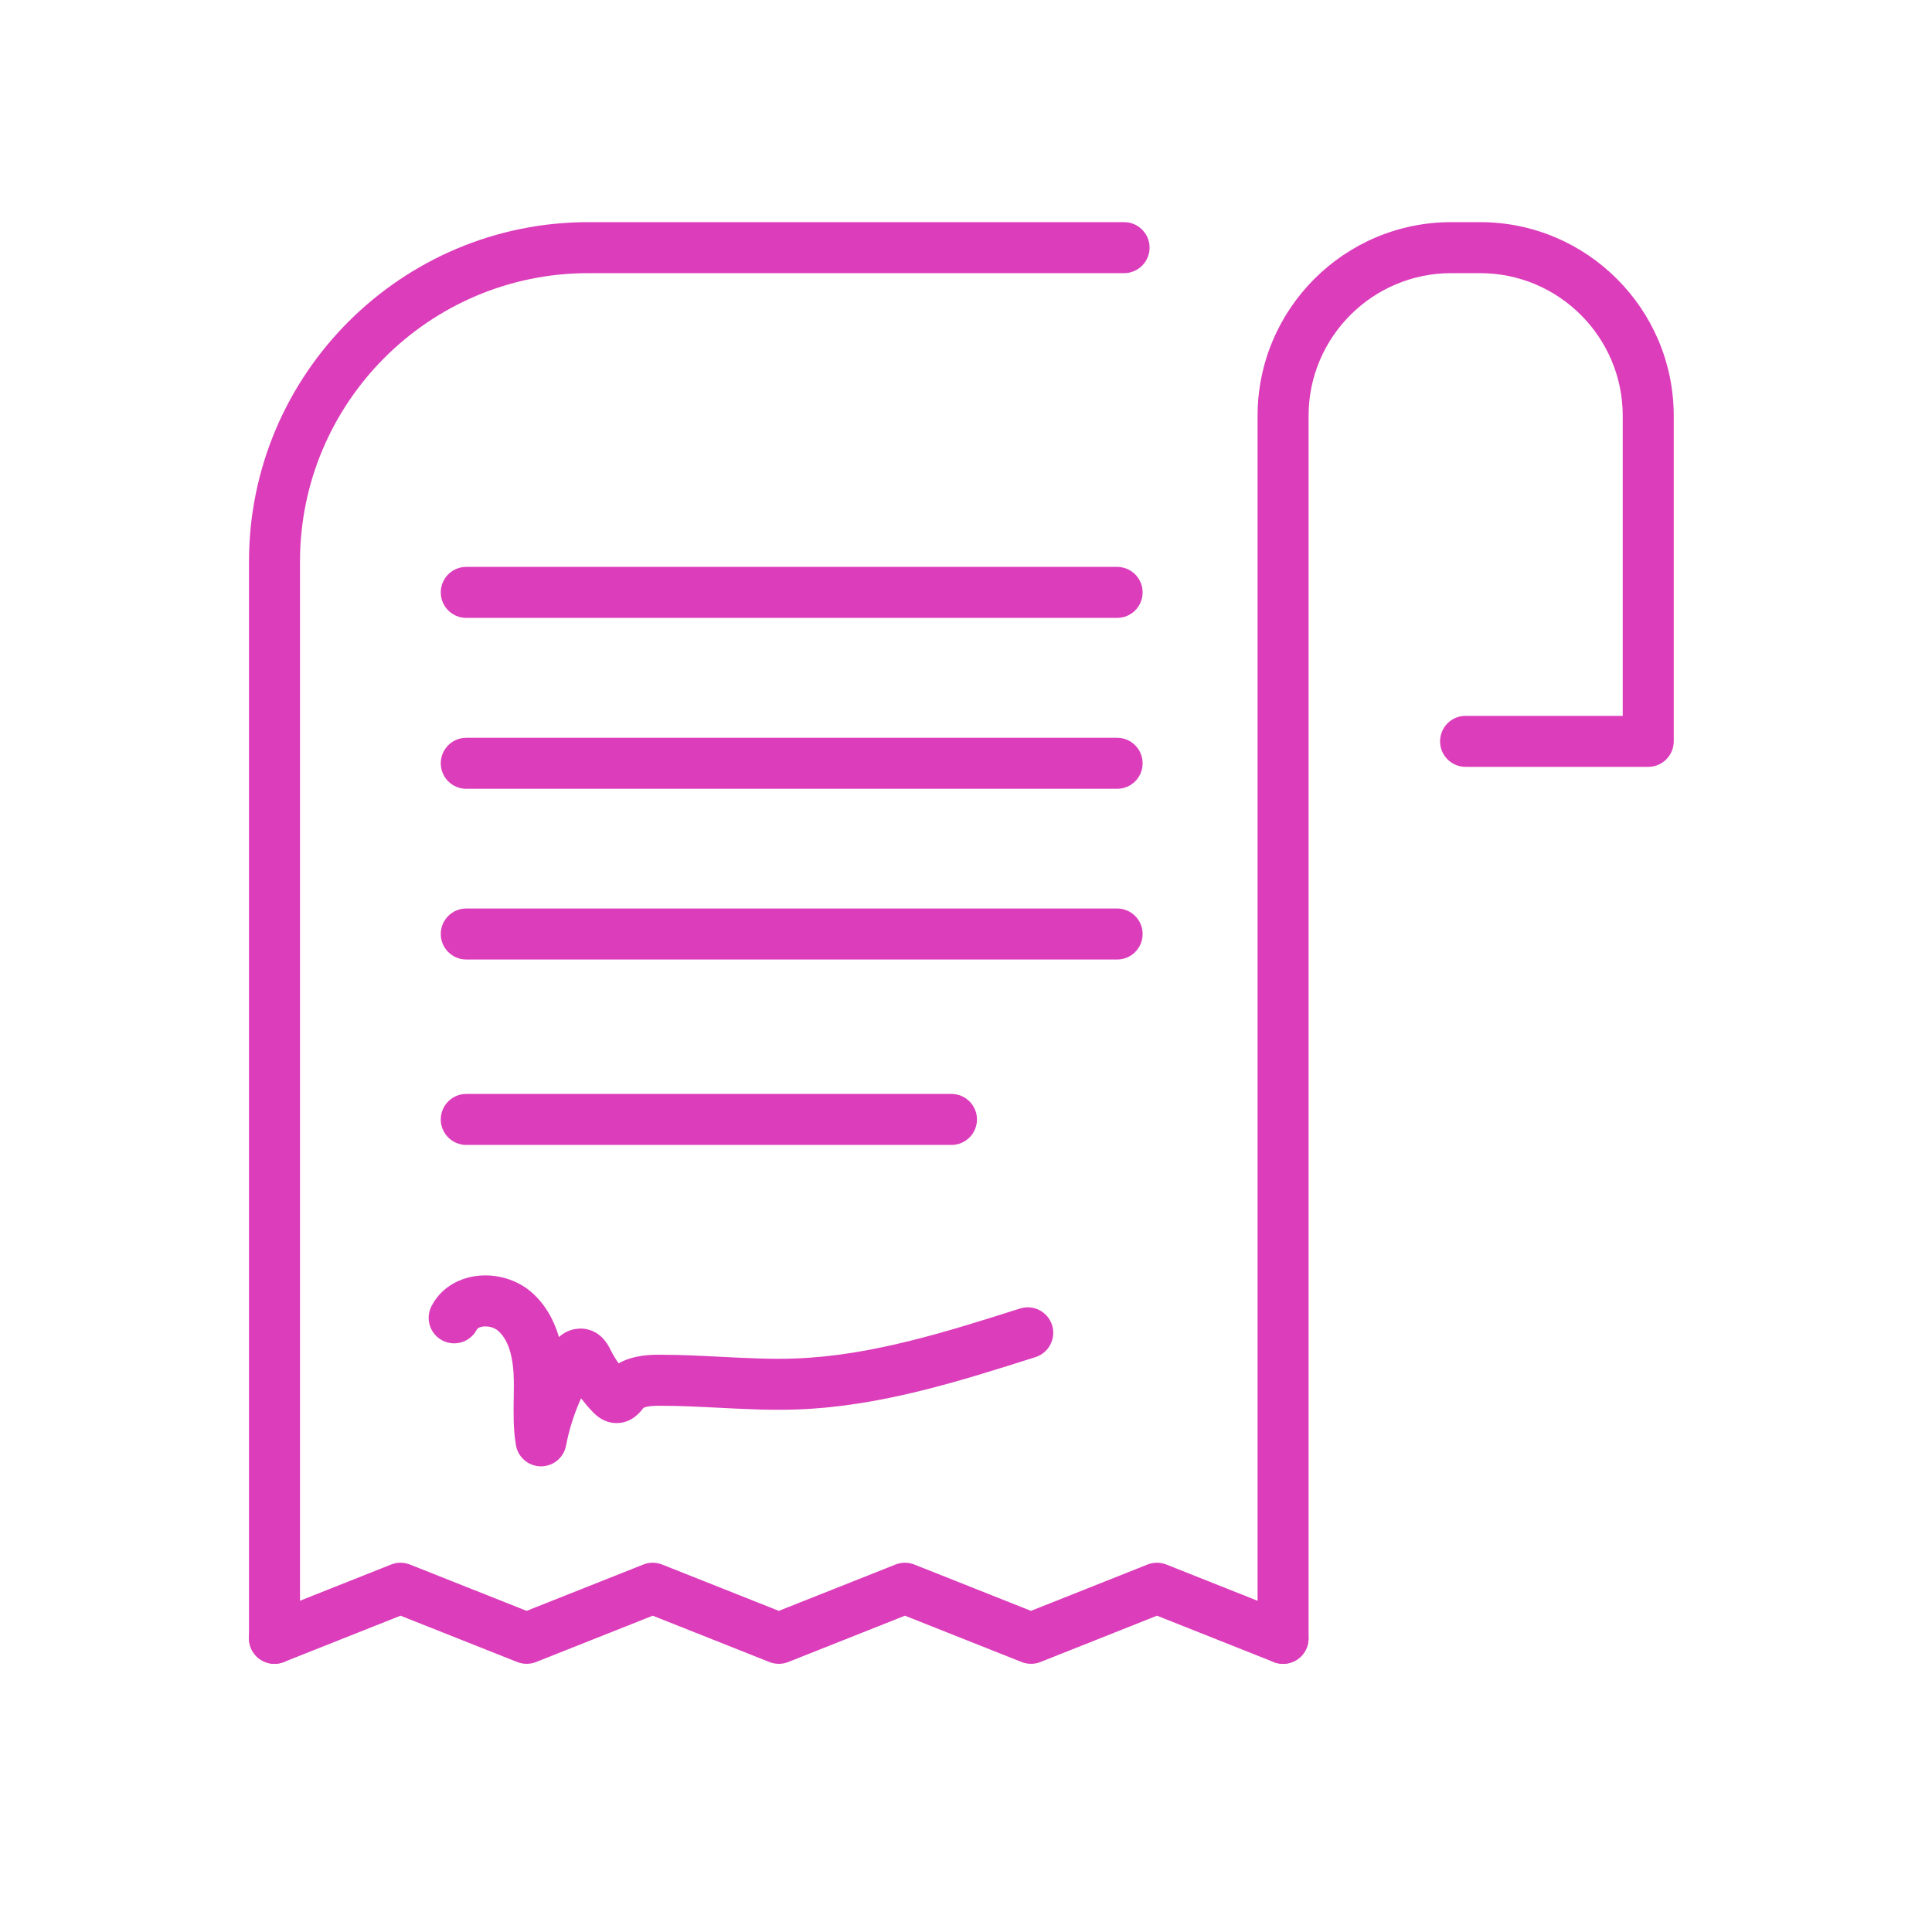
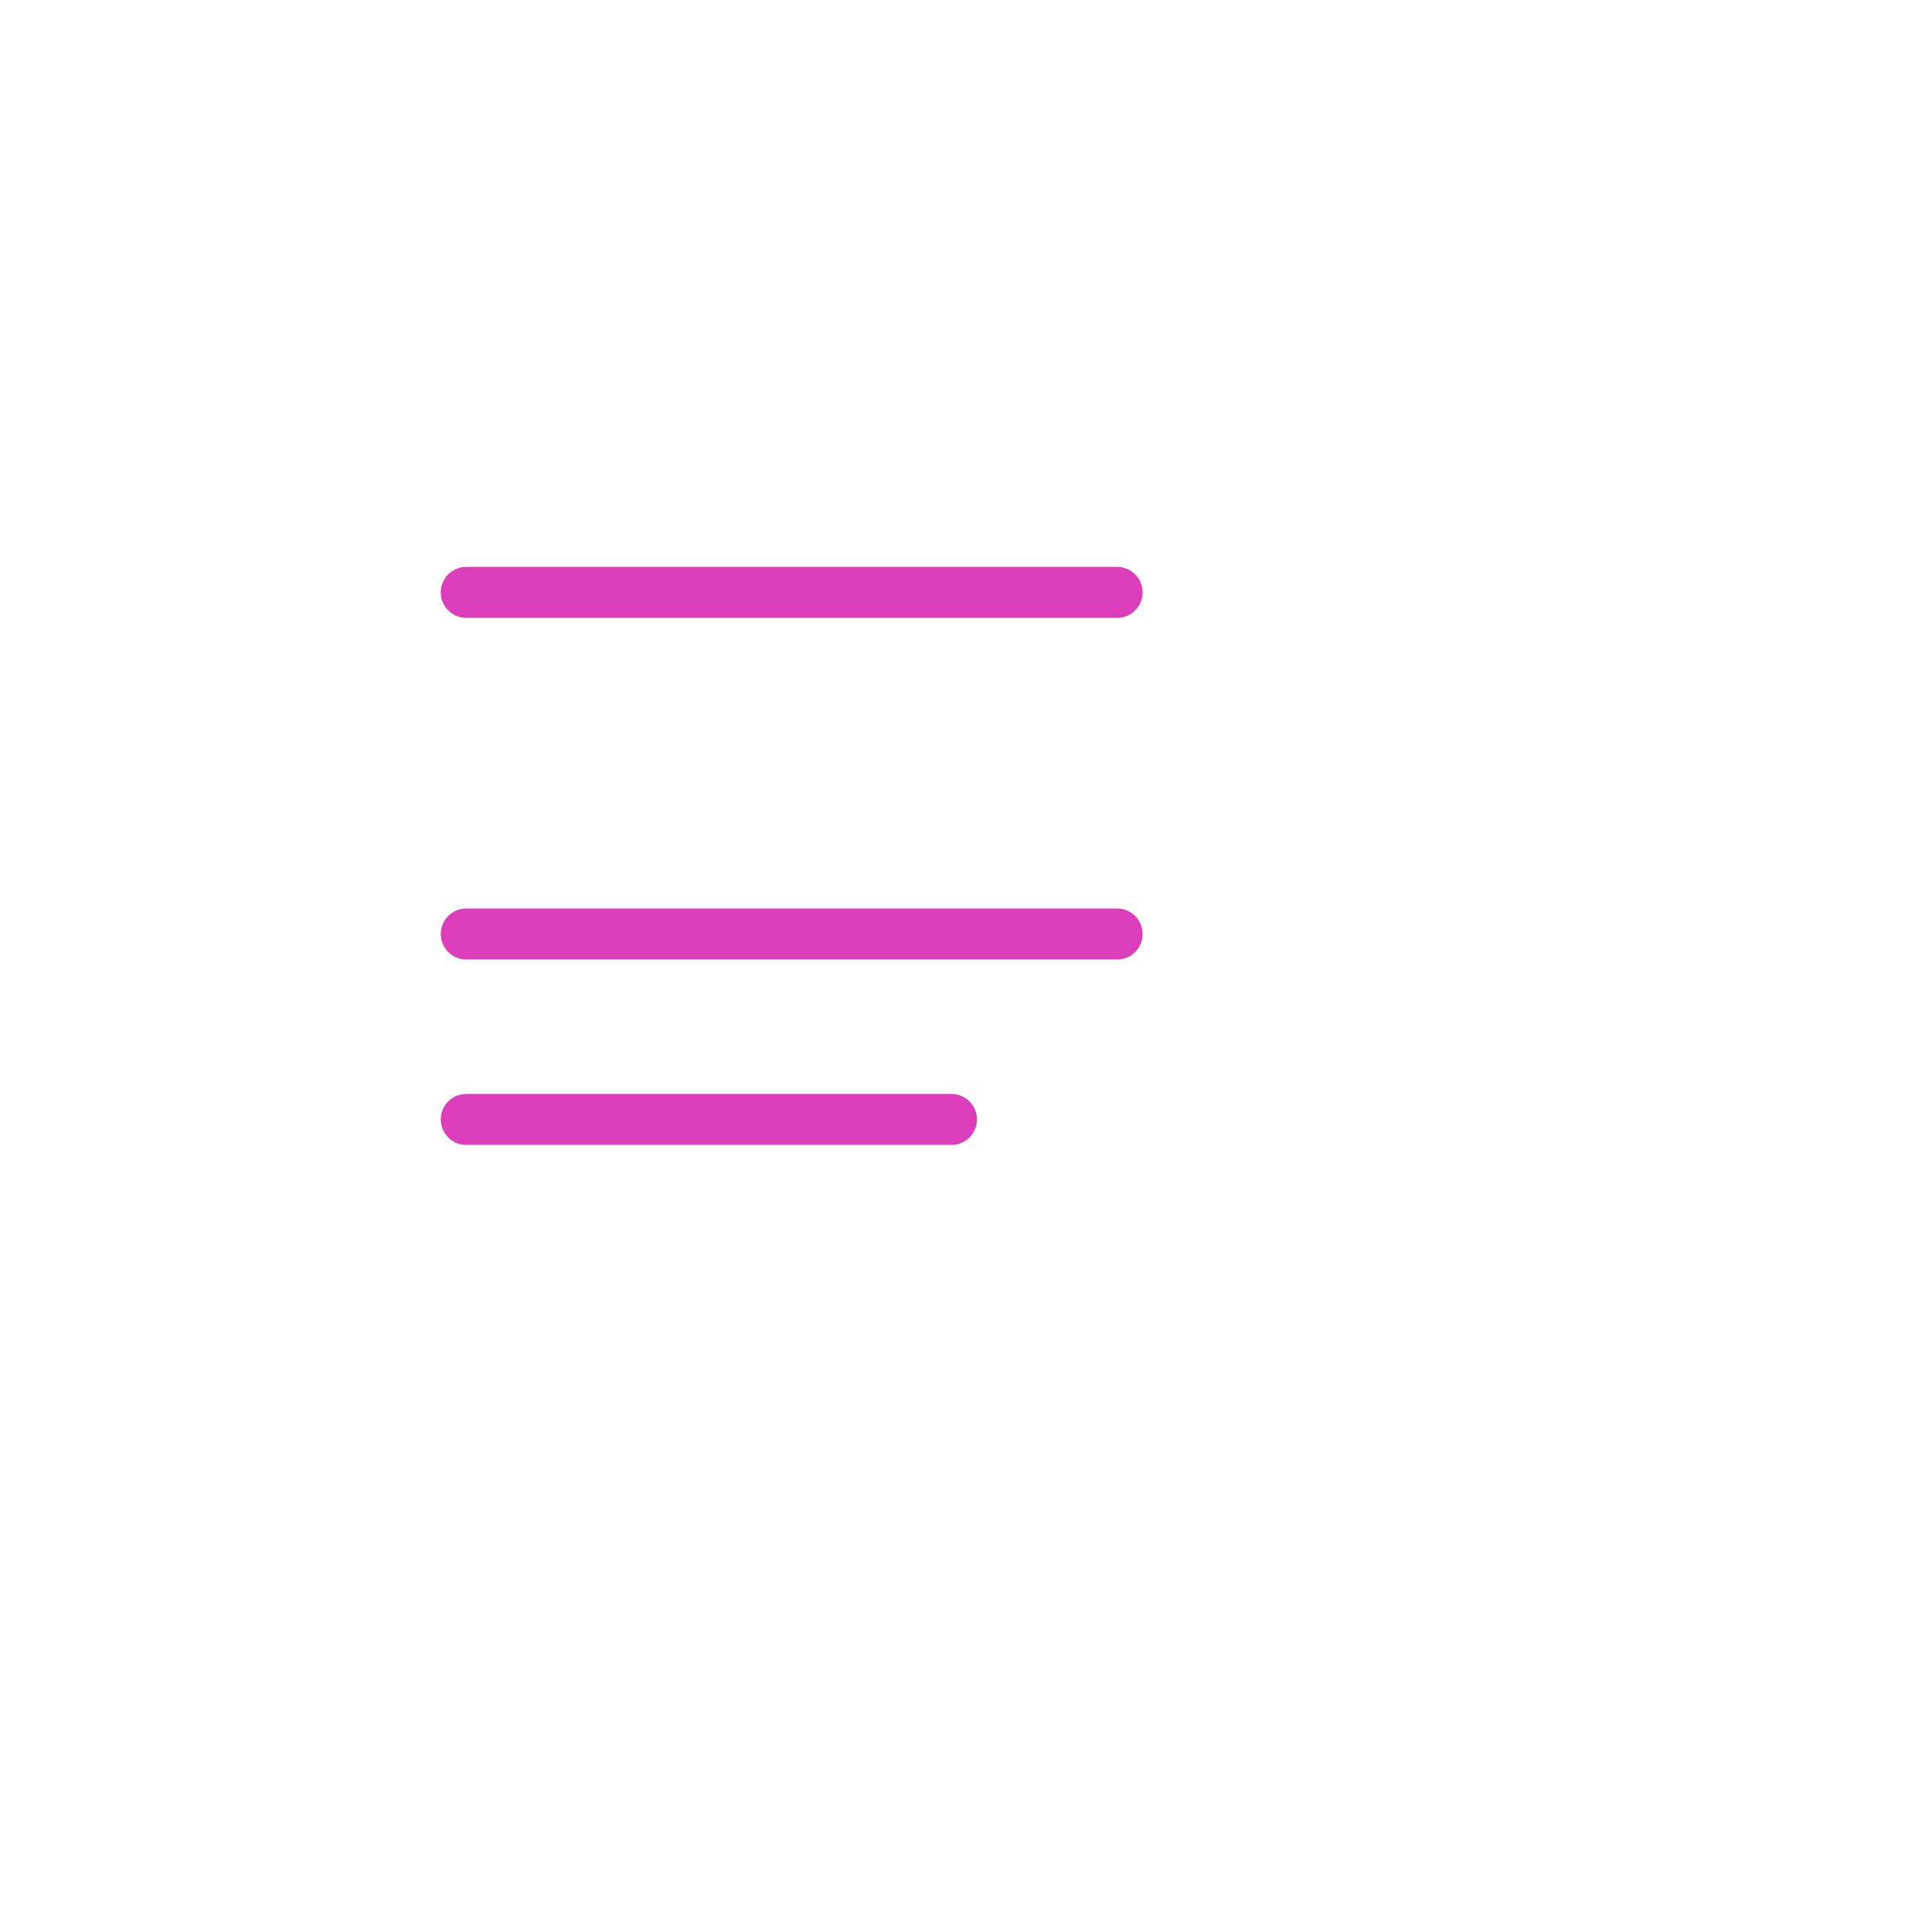
<svg xmlns="http://www.w3.org/2000/svg" id="Layer_1" data-name="Layer 1" viewBox="0 0 500 500">
  <defs>
    <style>
      .cls-1 {
        fill: #dc3dbb;
      }
    </style>
  </defs>
-   <path class="cls-1" d="M332.05,430.6c-.81,0-1.63-.15-2.43-.47l-30.19-11.99-30.16,11.99c-1.56.62-3.31.62-4.87,0l-30.2-11.99-30.2,11.99c-1.56.62-3.31.62-4.87,0l-30.2-11.99-30.2,11.99c-1.56.62-3.31.62-4.87,0l-30.2-11.99-30.2,11.99c-3.39,1.34-7.22-.31-8.57-3.7-1.34-3.39.31-7.22,3.7-8.57l32.63-12.96c1.56-.62,3.31-.62,4.87,0l30.2,11.99,30.2-11.99c1.56-.62,3.31-.62,4.87,0l30.2,11.99,30.2-11.99c1.56-.62,3.31-.62,4.87,0l30.19,11.99,30.16-11.99c1.56-.62,3.31-.62,4.87,0l32.63,12.96c3.39,1.35,5.04,5.18,3.7,8.57-1.03,2.59-3.51,4.17-6.14,4.17Z" />
-   <path class="cls-1" d="M332.06,430.6c-3.64,0-6.6-2.96-6.6-6.6V107.6c0-27.63,22.48-50.11,50.11-50.11h7.48c27.63,0,50.11,22.48,50.11,50.11v84.26c0,3.64-2.96,6.6-6.6,6.6h-47.27c-3.64,0-6.6-2.95-6.6-6.6s2.95-6.6,6.6-6.6h40.67v-77.66c0-20.35-16.56-36.91-36.91-36.91h-7.48c-20.35,0-36.91,16.56-36.91,36.91v316.4c0,3.64-2.96,6.6-6.6,6.6Z" />
-   <path class="cls-1" d="M71.04,430.6c-3.64,0-6.6-2.96-6.6-6.6V145.31c0-48.42,39.4-87.82,87.82-87.82h138.65c3.64,0,6.6,2.96,6.6,6.6s-2.96,6.6-6.6,6.6h-138.65c-41.15,0-74.62,33.48-74.62,74.62v278.69c0,3.64-2.95,6.6-6.6,6.6Z" />
  <path class="cls-1" d="M289.11,159.91H120.67c-3.64,0-6.6-2.95-6.6-6.6s2.95-6.6,6.6-6.6h168.44c3.64,0,6.6,2.95,6.6,6.6s-2.95,6.6-6.6,6.6Z" />
-   <path class="cls-1" d="M289.11,204.14H120.67c-3.64,0-6.6-2.95-6.6-6.6s2.95-6.6,6.6-6.6h168.44c3.64,0,6.6,2.95,6.6,6.6s-2.95,6.6-6.6,6.6Z" />
  <path class="cls-1" d="M289.11,248.32H120.67c-3.64,0-6.6-2.95-6.6-6.6s2.95-6.6,6.6-6.6h168.44c3.64,0,6.6,2.95,6.6,6.6s-2.95,6.6-6.6,6.6Z" />
  <path class="cls-1" d="M246.24,296.31h-125.57c-3.64,0-6.6-2.96-6.6-6.6s2.96-6.6,6.6-6.6h125.57c3.64,0,6.6,2.96,6.6,6.6s-2.96,6.6-6.6,6.6Z" />
-   <path class="cls-1" d="M140.02,379.49h-.08c-3.2-.04-5.91-2.37-6.43-5.53-.69-4.17-.62-8.18-.56-12.06.04-2.24.07-4.35-.04-6.41-.2-3.73-1.08-8.7-4.15-11.2-1.01-.83-2.69-1.21-4.08-.92-.31.06-1.04.26-1.28.71-1.67,3.24-5.65,4.51-8.89,2.84-3.24-1.67-4.51-5.65-2.84-8.89,2.02-3.93,5.69-6.62,10.32-7.59,5.25-1.09,11.04.29,15.12,3.62,3.52,2.88,6.06,6.94,7.54,11.97,2.91-2.6,6.07-2.27,7.13-2.05,3.83.81,5.43,3.83,6.03,4.97.03.05.09.17.11.22.62,1.26,1.35,2.48,2.17,3.66,4.12-2.3,8.86-2.24,10.98-2.22h.01c5.18,0,10.42.27,15.49.53,6.69.34,13.01.67,19.37.43,19.61-.73,39.15-6.93,58.04-12.93,3.48-1.1,7.18.82,8.29,4.29,1.1,3.47-.82,7.18-4.29,8.29-19.73,6.27-40.13,12.75-61.54,13.54-6.94.26-13.86-.1-20.54-.44-4.91-.25-9.98-.51-14.89-.51-3.64-.05-4.44.52-4.52.59l-.12.16c-.72.92-2.9,3.73-6.8,3.73-3.29,0-5.34-2.05-6.02-2.73-.04-.04-.08-.08-.12-.12-1.09-1.14-2.1-2.33-3.05-3.55-1.79,3.94-3.09,8.03-3.89,12.23-.59,3.12-3.32,5.37-6.48,5.37Z" />
</svg>